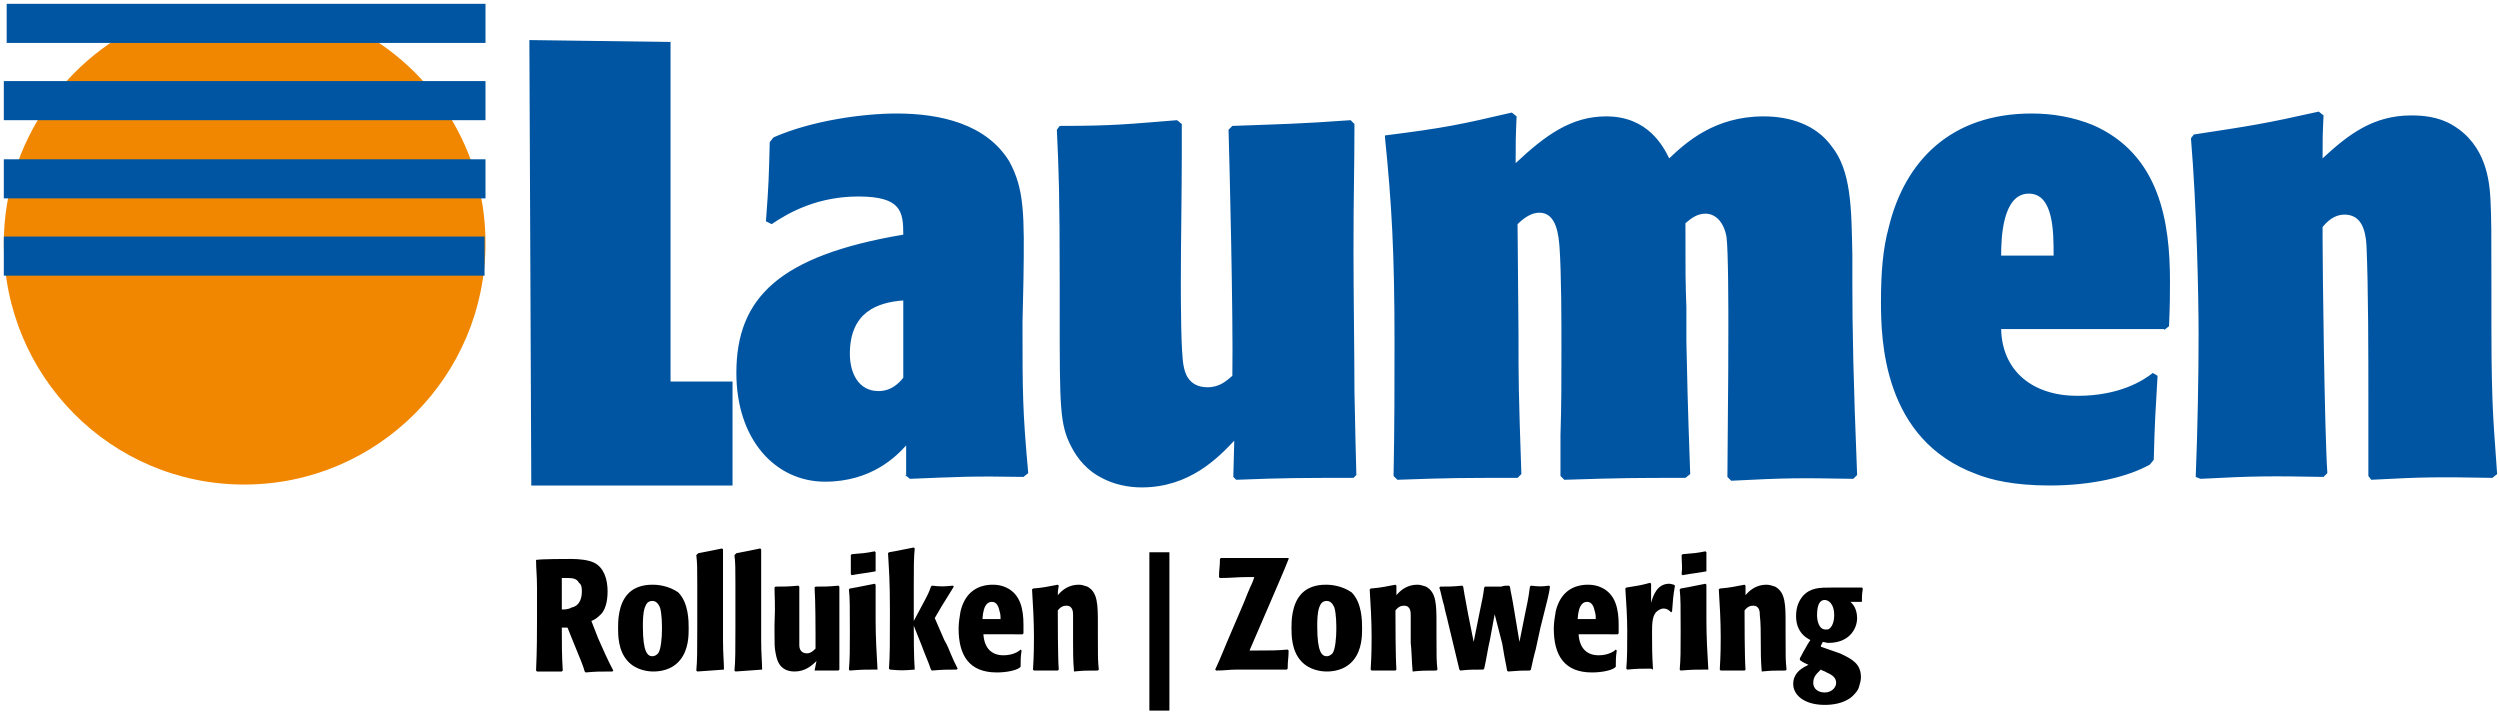
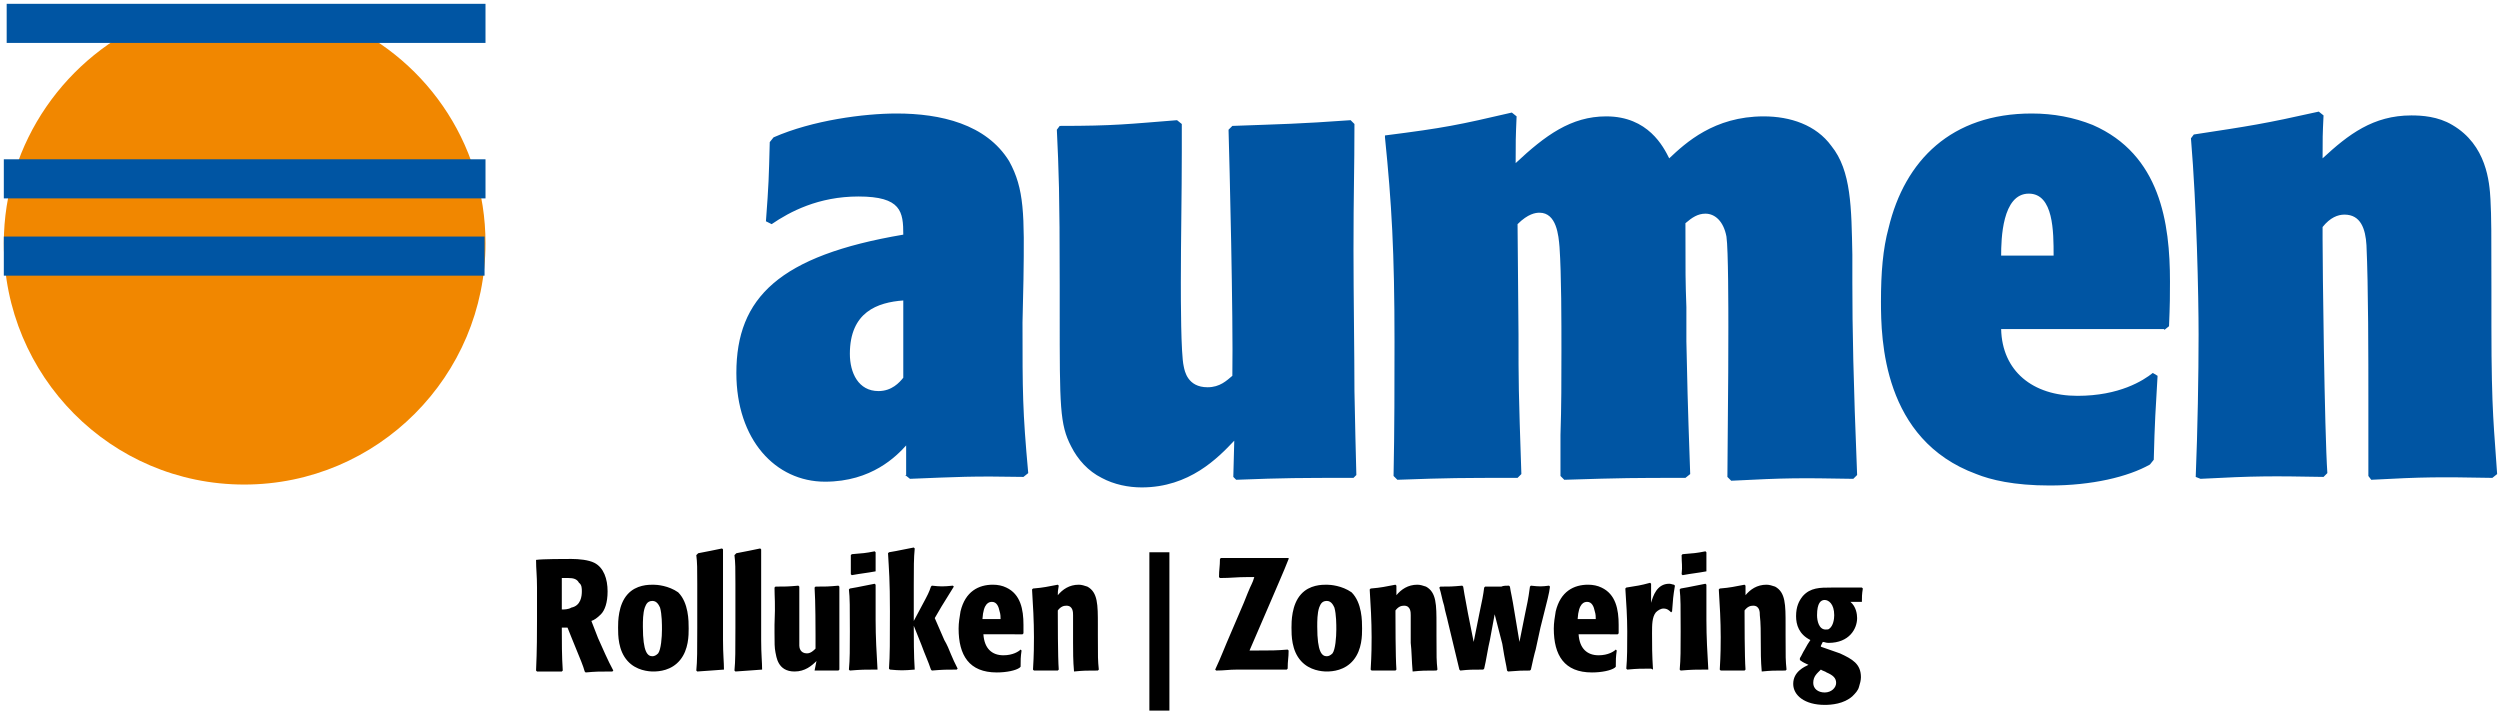
<svg xmlns="http://www.w3.org/2000/svg" xmlns:xlink="http://www.w3.org/1999/xlink" version="1.1" id="Laag_1" x="0px" y="0px" viewBox="0 0 262.1 74.8" style="enable-background:new 0 0 262.1 74.8;" xml:space="preserve">
  <style type="text/css">
	.st0{clip-path:url(#SVGID_00000067221890231909992520000011224311520021405347_);fill:#0055A3;}
	.st1{clip-path:url(#SVGID_00000067221890231909992520000011224311520021405347_);fill:#F18700;}
	.st2{fill:#0055A3;}
	.st3{clip-path:url(#SVGID_00000168106992809027548000000008889688224032537531_);}
</style>
  <g>
    <defs>
      <rect id="SVGID_1_" x="-6.7" y="-19.2" width="283.5" height="113.4" />
    </defs>
    <clipPath id="SVGID_00000173123747665920336970000017547280936764297618_">
      <use xlink:href="#SVGID_1_" style="overflow:visible;" />
    </clipPath>
    <path style="clip-path:url(#SVGID_00000173123747665920336970000017547280936764297618_);fill:#0055A3;" d="M230.7,50.2   c5.7-0.3,7.4-0.3,12.9-0.2l0.4-0.4c-0.3-4.4-0.5-21.7-0.5-24.5v-1.3c0.8-1,1.6-1.3,2.3-1.3c1.7,0,2.2,1.5,2.3,3.2   c0.2,4.3,0.2,11.8,0.2,16.4v7.8l0.3,0.4c5.6-0.3,7-0.3,12.7-0.2l0.5-0.4c-0.3-4.7-0.6-6.3-0.6-15.5v-3.7c0-6.1,0-7.7-0.1-9.6   c-0.1-1.8-0.4-5.7-4-7.8c-1.5-0.9-3.2-1-4.3-1c-4,0-6.6,2-9.3,4.5c0-2.2,0-2.4,0.1-4.5l-0.5-0.4c-5.8,1.3-7.2,1.5-13.1,2.4   l-0.3,0.4c0.6,7.2,0.8,16.4,0.8,20.6c0,4.2-0.1,10-0.3,14.9L230.7,50.2z M209.8,26.8c0-1.7,0.1-6.5,2.9-6.5c2.6,0,2.6,4,2.6,6.5   H209.8z M226.9,34.6l0.5-0.4c0.1-2.3,0.1-3.3,0.1-4.7c0-6.1-1-13.3-8.1-16.4c-2-0.8-4.1-1.2-6.4-1.2c-8.4,0-13.3,4.9-15,12   c-0.6,2.2-0.8,4.7-0.8,7.7c0,4,0.2,14.5,10,18.1c1.5,0.6,3.9,1.2,7.7,1.2c4.4,0,8.2-0.9,10.5-2.2l0.4-0.5c0.1-4,0.2-5.4,0.4-8.8   l-0.5-0.3c-1,0.8-3.5,2.4-7.9,2.4c-4.7,0-7.9-2.6-8-7H226.9z M145.2,14.4c0.7,6.9,1,12,1,21.4c0,4.2,0,9.3-0.1,14.1l0.4,0.4   c5.6-0.2,6.5-0.2,12.6-0.2l0.4-0.4c-0.3-8.9-0.3-9.6-0.3-14.6c0-1.9-0.1-9.9-0.1-11.6c1.1-1.1,1.9-1.2,2.3-1.2c1.8,0,2,2.4,2.1,3.6   c0.2,2.9,0.2,7.8,0.2,10.9c0,2.9,0,5.9-0.1,8.8v4.3l0.4,0.4c6.3-0.2,7.2-0.2,12.7-0.2l0.5-0.4c-0.3-8.5-0.3-9.4-0.4-13.9v-3.6   c-0.1-2.8-0.1-3.3-0.1-8.8c0.7-0.6,1.3-1,2.1-1c1,0,1.9,0.8,2.2,2.4c0.2,1.3,0.2,7.8,0.2,9.5c0,3.3,0,4-0.1,15.7l0.4,0.4   c5.9-0.3,7-0.3,12.8-0.2l0.4-0.4c-0.4-10-0.5-15.3-0.5-20.2v-2.9c-0.1-4.9-0.1-8.8-2.2-11.4c-1.6-2.2-4.3-3.1-7.1-3.1   c-5.2,0-8.2,2.8-9.9,4.4c-0.6-1.2-2.2-4.4-6.6-4.4c-3.7,0-6.4,2-9.5,4.9c0-2.3,0-2.6,0.1-4.9l-0.5-0.4c-5.6,1.3-7,1.6-13.3,2.4   L145.2,14.4z M129.3,50l0.3,0.3c5.2-0.2,6.6-0.2,12.3-0.2l0.3-0.3c-0.1-3.2-0.1-4.5-0.2-8.8c0-3.6-0.1-10.2-0.1-14.8   c0-6.1,0.1-8.3,0.1-13.2l-0.4-0.4c-5.6,0.4-7,0.4-12.4,0.6l-0.4,0.4c0.1,3.4,0.5,19.5,0.4,25.8c-0.6,0.5-1.3,1.2-2.6,1.2   c-2.1,0-2.4-1.7-2.5-2.2c-0.3-1.3-0.3-7-0.3-8.8c0-4.5,0.1-9.1,0.1-13.7v-2.9l-0.5-0.4c-5.1,0.4-6.5,0.6-12.3,0.6l-0.3,0.4   c0.2,4.3,0.3,6.5,0.3,16.4v2.9c0,9.7,0,11.6,1.2,13.9c0.7,1.4,1.8,2.6,3.2,3.3c1.3,0.7,2.8,1,4.2,1c5,0,8-3.1,9.7-4.9L129.3,50z    M94.7,39.6c-0.4,0.5-1.2,1.4-2.6,1.4c-2.1,0-3-1.9-3-3.9c0-4.4,2.9-5.4,5.6-5.6V39.6z M94.9,49.8l0.5,0.4c5-0.2,6.5-0.3,11.9-0.2   l0.5-0.4c-0.6-6.6-0.6-8.4-0.6-15.8l0.1-4.5c0.1-6.8,0.1-9.5-1.5-12.4c-2.4-3.9-7.2-5-11.8-5c-3.4,0-8.8,0.7-12.9,2.5l-0.4,0.5   c-0.1,3.8-0.1,4.3-0.4,8.3l0.6,0.3c1.9-1.3,4.9-2.9,9.1-2.9c4.5,0,4.7,1.6,4.7,4c-13,2.2-17.5,6.6-17.5,14.5c0,7,4.1,11.4,9.3,11.4   c4.9,0,7.5-2.7,8.5-3.8V49.8z" />
    <path style="clip-path:url(#SVGID_00000173123747665920336970000017547280936764297618_);fill:#F18700;" d="M35,2   c9.3,3.7,15.9,12.8,15.9,23.5c0,13.9-11.3,25.3-25.3,25.3S0.4,39.4,0.4,25.5C0.4,14.9,7,5.8,16.2,2" />
  </g>
  <rect x="0.4" y="24.8" class="st2" width="50.4" height="4.1" />
  <rect x="0.4" y="16.7" class="st2" width="50.5" height="4.1" />
-   <rect x="0.4" y="8.5" class="st2" width="50.5" height="4.1" />
  <rect x="0.7" y="0.4" class="st2" width="50.2" height="4.1" />
-   <polyline class="st2" points="55.5,4.4 55.7,50.9 76.8,50.9 76.8,40 70.3,40 70.3,4.4 55.5,4.2 " />
  <g>
    <defs>
      <rect id="SVGID_00000159456000432443381200000015451485210743452586_" x="-6.7" y="-19.2" width="283.5" height="113.4" />
    </defs>
    <clipPath id="SVGID_00000080179917931994391000000012592716384389834390_">
      <use xlink:href="#SVGID_00000159456000432443381200000015451485210743452586_" style="overflow:visible;" />
    </clipPath>
    <path style="clip-path:url(#SVGID_00000080179917931994391000000012592716384389834390_);" d="M192.3,64.5c0,0.4-0.1,1.1-0.5,1.4   c-0.1,0.1-0.2,0.1-0.4,0.1c-0.7,0-0.9-0.9-0.9-1.5c0-1.3,0.4-1.6,0.8-1.6S192.3,63.3,192.3,64.5 M190.9,70.2   c0.1,0.1,0.5,0.2,0.6,0.3c0.7,0.3,1,0.6,1,1.1c0,0.5-0.5,1-1.2,1c-0.7,0-1.2-0.4-1.2-1C190.1,70.9,190.5,70.6,190.9,70.2    M195.2,63.1c0-0.5,0-0.8,0.1-1.4l-0.1-0.1H192c-1.2,0-2.2,0-3,0.9c-0.4,0.5-0.7,1.1-0.7,2.1c0,0.9,0.3,1.9,1.5,2.5   c-0.2,0.3-0.4,0.6-0.6,1c-0.2,0.3-0.3,0.6-0.5,0.9l0,0.2c0.4,0.3,0.5,0.3,0.9,0.5c-0.4,0.2-1.6,0.7-1.6,2c0,1.2,1.2,2.2,3.3,2.2   c0.7,0,2-0.1,2.9-0.9c0.3-0.3,0.6-0.6,0.7-1c0.1-0.3,0.2-0.7,0.2-1c0-1.4-0.9-1.9-2.2-2.5c-0.3-0.1-1.7-0.6-2-0.7l0-0.1   c0.1-0.2,0.1-0.2,0.2-0.4c0.2,0,0.3,0.1,0.6,0.1c2.2,0,3-1.5,3-2.6c0-0.4-0.1-1.2-0.7-1.7C194.6,63.1,194.6,63.1,195.2,63.1   L195.2,63.1z M184.7,70.4c1-0.1,1.3-0.1,2.5-0.1l0.1-0.1c-0.1-1-0.1-1.2-0.1-3.6v-1.1c0-2.1,0-3.4-1.1-4c-0.3-0.1-0.6-0.2-0.9-0.2   c-1,0-1.7,0.5-2.2,1.1c0-0.4,0-0.4,0-1l-0.1-0.1c-1.1,0.2-1.4,0.3-2.6,0.4l-0.1,0.1c0.1,1.6,0.2,3.3,0.2,5c0,0.7,0,1.8-0.1,3.4   l0.1,0.1c1.1,0,1.4,0,2.5,0l0.1-0.1c-0.1-1.3-0.1-5.4-0.1-5.9c0-0.1,0-0.2,0-0.3c0.3-0.4,0.6-0.5,0.9-0.5c0.7,0,0.7,0.7,0.7,1   c0.1,0.8,0.1,1.9,0.1,2.9C184.6,68.2,184.6,69.3,184.7,70.4L184.7,70.4z M178.9,59.9c0-0.8,0-1,0-2l-0.1-0.1   c-1,0.2-1.2,0.2-2.4,0.3l-0.1,0.1c0,0.9,0.1,1.1,0,2l0.1,0.1C177.5,60.1,177.8,60.1,178.9,59.9L178.9,59.9z M179.1,70.2   c-0.1-1.7-0.2-3.4-0.2-5.2c0-1,0-2,0-3c0-0.2,0-0.4,0-0.7l-0.1-0.1c-1.1,0.2-1.4,0.3-2.6,0.5l-0.1,0.1c0.1,0.9,0.1,1.8,0.1,4.4   c0,1.9,0,2.9-0.1,4l0.1,0.1c1.2-0.1,1.6-0.1,2.6-0.1L179.1,70.2z M173.3,70.2c-0.1-1.6-0.1-2.5-0.1-3.8c0-0.9,0-1.7,0.4-2.2   c0.2-0.2,0.5-0.4,0.8-0.4c0.4,0,0.6,0.2,0.8,0.4l0.1-0.1c0.1-1.3,0.1-1.5,0.3-2.7l-0.1-0.1c-0.1,0-0.3-0.1-0.5-0.1   c-1.3,0-1.7,1.3-1.9,2c0-0.4,0-1,0-2l-0.1-0.1c-1.1,0.3-1.3,0.3-2.5,0.5l-0.1,0.1c0.1,1.5,0.2,3,0.2,4.5c0,1.6,0,2.8-0.1,3.9   l0.1,0.1c1.1-0.1,1.4-0.1,2.5-0.1L173.3,70.2z M165.4,64.9c0.1-1.7,0.7-1.8,1-1.8c0.5,0,0.7,0.5,0.8,1c0.1,0.3,0.1,0.6,0.1,0.8   H165.4z M169.6,66.5l0.1-0.1c0-0.2,0-0.5,0-0.9c0-1.6-0.3-3.2-1.8-3.9c-0.4-0.2-0.9-0.3-1.4-0.3c-1.5,0-2.9,0.7-3.4,2.8   c-0.1,0.6-0.2,1.2-0.2,1.8c0,2.8,1.1,4.6,4,4.6c1,0,2-0.2,2.4-0.5l0.1-0.1c0-0.7,0-1,0.1-1.7l-0.1-0.1c-0.2,0.2-0.8,0.6-1.8,0.6   c-1.2,0-2-0.7-2.1-2.2H169.6z M157.5,67.5c0.3,1.9,0.4,2.1,0.5,2.8l0.1,0.1c1.2-0.1,1.5-0.1,2.3-0.1l0.1-0.1   c0.1-0.5,0.4-1.8,0.5-2.1l0.5-2.3c0.8-3.2,0.9-3.5,1-4.3l-0.1-0.1c-0.8,0.1-1,0.1-1.9,0l-0.1,0.1c-0.2,1.5-0.3,1.8-0.5,2.8l-0.6,3   l-0.5-3c-0.3-1.9-0.4-2.1-0.5-2.8l-0.1-0.1c-0.3,0-0.6,0-0.8,0.1c-0.2,0-0.5,0-0.7,0c-0.3,0-0.7,0-1,0l-0.1,0.1   c-0.1,0.8-0.2,1.3-0.5,2.7l-0.6,3l-0.6-3c-0.2-1.2-0.3-1.5-0.5-2.8l-0.1-0.1c-1.1,0.1-1.3,0.1-2.3,0.1l-0.1,0.1   c0.2,0.6,0.3,1.3,0.5,1.9c0.1,0.6,0.3,1.2,0.4,1.7l0.6,2.5c0.1,0.4,0.5,2.1,0.6,2.5l0.1,0.1c0.9-0.1,1.2-0.1,2.4-0.1l0.1-0.1   c0.2-0.8,0.4-2.2,0.6-3l0.5-2.7L157.5,67.5z M148.1,70.4c1-0.1,1.3-0.1,2.5-0.1l0.1-0.1c-0.1-1-0.1-1.2-0.1-3.6v-1.1   c0-2.1,0-3.4-1.1-4c-0.3-0.1-0.6-0.2-0.9-0.2c-1,0-1.7,0.5-2.2,1.1c0-0.4,0-0.4,0-1l-0.1-0.1c-1.1,0.2-1.4,0.3-2.6,0.4l-0.1,0.1   c0.1,1.6,0.2,3.3,0.2,5c0,0.7,0,1.8-0.1,3.4l0.1,0.1c1.1,0,1.4,0,2.5,0l0.1-0.1c-0.1-1.3-0.1-5.4-0.1-5.9c0-0.1,0-0.2,0-0.3   c0.3-0.4,0.6-0.5,0.9-0.5c0.7,0,0.7,0.7,0.7,1c0,0.8,0,1.9,0,2.9C148,68.2,148,69.3,148.1,70.4L148.1,70.4z M140.1,66   c0,0.8-0.1,2.1-0.4,2.5c-0.2,0.2-0.4,0.3-0.6,0.3c-0.5,0-1-0.4-1-3.1c0-0.6,0-1.4,0.2-2c0.1-0.2,0.2-0.7,0.8-0.7   c0.5,0,0.7,0.5,0.8,0.7C140.1,64.4,140.1,65.5,140.1,66 M139.1,61.3c-0.5,0-1.8,0-2.7,1c-1,1.1-1,2.9-1,3.5c0,0.8,0,2.4,1,3.5   c0.9,1,2.2,1.1,2.7,1.1c0.6,0,1.9-0.1,2.8-1.2c0.9-1.1,0.9-2.6,0.9-3.3c0-0.8,0-2.7-1.1-3.8C140.7,61.4,139.5,61.3,139.1,61.3    M133.2,63.1c0.5-1.2,1.4-3.2,1.9-4.5l0-0.1c-1.1,0-1.4,0-2.7,0h-2c-1.2,0-1.4,0-2.4,0l-0.1,0.1c0,0.8-0.1,1.1-0.1,1.9l0.1,0.1   c1.2,0,1.7-0.1,2.9-0.1h0.7c-0.2,0.7-0.3,0.7-0.7,1.7c-0.1,0.3-0.3,0.7-0.4,1l-1.2,2.8c-1,2.3-1.1,2.7-1.8,4.2l0.1,0.1   c0.9,0,1.3-0.1,2.2-0.1h5.2l0.1-0.1c0-0.9,0.1-1.1,0.1-1.9l-0.1-0.1c-1.2,0.1-1.7,0.1-3.3,0.1H131L133.2,63.1z M120.5,74.5h2.1   V57.9h-2.1V74.5z M112.6,70.4c1-0.1,1.3-0.1,2.5-0.1l0.1-0.1c-0.1-1-0.1-1.2-0.1-3.6v-1.1c0-2.1,0-3.4-1.1-4   c-0.3-0.1-0.6-0.2-0.9-0.2c-1,0-1.7,0.5-2.2,1.1c0-0.4,0-0.4,0.1-1l-0.1-0.1c-1.1,0.2-1.4,0.3-2.6,0.4l-0.1,0.1   c0.1,1.6,0.2,3.3,0.2,5c0,0.7,0,1.8-0.1,3.4l0.1,0.1c1.1,0,1.4,0,2.5,0l0.1-0.1c-0.1-1.3-0.1-5.4-0.1-5.9c0-0.1,0-0.2,0-0.3   c0.3-0.4,0.6-0.5,0.9-0.5c0.7,0,0.7,0.7,0.7,1c0,0.8,0,1.9,0,2.9C112.5,68.2,112.5,69.3,112.6,70.4L112.6,70.4z M103,64.9   c0.1-1.7,0.7-1.8,1-1.8c0.5,0,0.7,0.5,0.8,1c0.1,0.3,0.1,0.6,0.1,0.8H103z M107.2,66.5l0.1-0.1c0-0.2,0-0.5,0-0.9   c0-1.6-0.3-3.2-1.8-3.9c-0.4-0.2-0.9-0.3-1.4-0.3c-1.5,0-2.9,0.7-3.4,2.8c-0.1,0.6-0.2,1.2-0.2,1.8c0,2.8,1.1,4.6,4,4.6   c1,0,2-0.2,2.4-0.5l0.1-0.1c0-0.7,0-1,0.1-1.7l-0.1-0.1c-0.2,0.2-0.8,0.6-1.8,0.6c-1.2,0-2-0.7-2.1-2.2H107.2z M95.9,70.2   c-0.1-1.4-0.1-3.5-0.1-4.6l0.8,2c0.4,1.1,0.7,1.7,1,2.6l0.1,0.1c1.2-0.1,1.5-0.1,2.6-0.1l0.1-0.1c-0.3-0.6-0.5-1-0.7-1.5   c-0.2-0.5-0.4-1-0.7-1.5l-1-2.3l0.7-1.2c0.2-0.3,1.1-1.8,1.3-2.1l-0.1-0.1c-1,0.1-1.3,0.1-2.2,0l-0.1,0.1c-0.2,0.6-0.3,0.8-1,2.1   l-0.8,1.5c0-0.6,0-3.2,0-3.8c0-1.8,0-2.8,0.1-3.8l-0.1-0.1c-1.1,0.2-1.4,0.3-2.6,0.5l-0.1,0.1c0.1,1.8,0.2,2.8,0.2,6.1   c0,3.2,0,4.6-0.1,6l0.1,0.1C94.4,70.3,94.7,70.3,95.9,70.2L95.9,70.2z M91.8,59.9c0-0.8,0-1,0-2l-0.1-0.1c-1,0.2-1.2,0.2-2.4,0.3   l-0.1,0.1c0,0.9,0,1.1,0,2l0.1,0.1C90.4,60.1,90.7,60.1,91.8,59.9L91.8,59.9z M92,70.2c-0.1-1.7-0.2-3.4-0.2-5.2c0-1,0-2,0-3   c0-0.2,0-0.4,0-0.7l-0.1-0.1c-1.1,0.2-1.4,0.3-2.6,0.5l-0.1,0.1c0.1,0.9,0.1,1.8,0.1,4.4c0,1.9,0,2.9-0.1,4l0.1,0.1   c1.2-0.1,1.6-0.1,2.6-0.1L92,70.2z M85.4,70.3L85.4,70.3c1.1,0,1.3,0,2.5,0l0.1-0.1c0-0.5,0-1.1,0-2c0-1,0-3.1,0-3.5   c0-1.6,0-2.2,0-3.2l-0.1-0.1c-1.1,0.1-1.3,0.1-2.4,0.1l-0.1,0.1c0.1,1.4,0.1,4.6,0.1,5V68c-0.2,0.2-0.5,0.5-0.9,0.5   c-0.7,0-0.8-0.6-0.8-0.8c0-0.3,0-1.7,0-2.1c0-0.6,0-3.5,0-4.1l-0.1-0.1c-1.1,0.1-1.4,0.1-2.4,0.1l-0.1,0.1c0,1.1,0.1,1.5,0,3.9v0.9   c0,1,0,1.5,0.1,2c0.1,0.4,0.2,2,2,2c1.1,0,1.8-0.6,2.3-1.1L85.4,70.3z M79.9,70.2c0-0.8-0.1-1.6-0.1-3.1c0-2.2,0-5.9,0-6.5   c0-1.4,0-2,0-3l-0.1-0.1c-1,0.2-1.4,0.3-2.5,0.5L77,58.2c0.1,0.8,0.1,1.4,0.1,3c0,1.5,0,3.1,0,4.6c0,2.4,0,3.5-0.1,4.5l0.1,0.1   C78.4,70.3,78.7,70.3,79.9,70.2L79.9,70.2z M75.9,70.2c0-0.8-0.1-1.6-0.1-3.1c0-2.2,0-5.9,0-6.5c0-1.4,0-2,0-3l-0.1-0.1   c-1,0.2-1.4,0.3-2.5,0.5L73,58.2c0.1,0.8,0.1,1.4,0.1,3c0,1.5,0,3.1,0,4.6c0,2.4,0,3.5-0.1,4.5l0.1,0.1   C74.4,70.3,74.7,70.3,75.9,70.2L75.9,70.2z M69.4,66c0,0.8-0.1,2.1-0.4,2.5c-0.2,0.2-0.4,0.3-0.6,0.3c-0.5,0-1-0.4-1-3.1   c0-0.6,0-1.4,0.2-2c0.1-0.2,0.2-0.7,0.8-0.7c0.5,0,0.7,0.5,0.8,0.7C69.4,64.4,69.4,65.5,69.4,66 M68.5,61.3c-0.5,0-1.8,0-2.7,1   c-1,1.1-1,2.9-1,3.5c0,0.8,0,2.4,1,3.5c0.9,1,2.2,1.1,2.7,1.1c0.6,0,1.9-0.1,2.8-1.2c0.9-1.1,0.9-2.6,0.9-3.3c0-0.8,0-2.7-1.1-3.8   C70.1,61.4,68.9,61.3,68.5,61.3 M58.9,63.9c0-1.4,0-1.6,0-3.3c0.2,0,0.4,0,0.7,0c0.5,0,0.9,0.1,1.1,0.5C61,61.3,61,61.7,61,62   c0,0.5-0.1,1.5-1.1,1.7C59.6,63.9,59.1,63.9,58.9,63.9 M56.2,58.7c0,1,0.1,1.6,0.1,2.9c0,1.2,0,2.3,0,3.4c0,1.2,0,3.2-0.1,5.3   l0.1,0.1c1.2,0,1.4,0,2.6,0l0.1-0.1c-0.1-1.5-0.1-3-0.1-4.5c0.3,0,0.3,0,0.6,0l0.4,1c1.1,2.7,1.2,2.9,1.4,3.6l0.1,0.1   c1.1-0.1,1.4-0.1,2.8-0.1l0.1-0.1c-0.6-1.1-1.1-2.3-1.6-3.4L62,65.1c0.3-0.1,0.6-0.3,1-0.7c0.4-0.4,0.7-1.2,0.7-2.4   c0-1.3-0.4-2.5-1.4-3c-0.6-0.3-1.6-0.4-2.4-0.4C59.3,58.6,56.8,58.6,56.2,58.7L56.2,58.7z" />
  </g>
</svg>